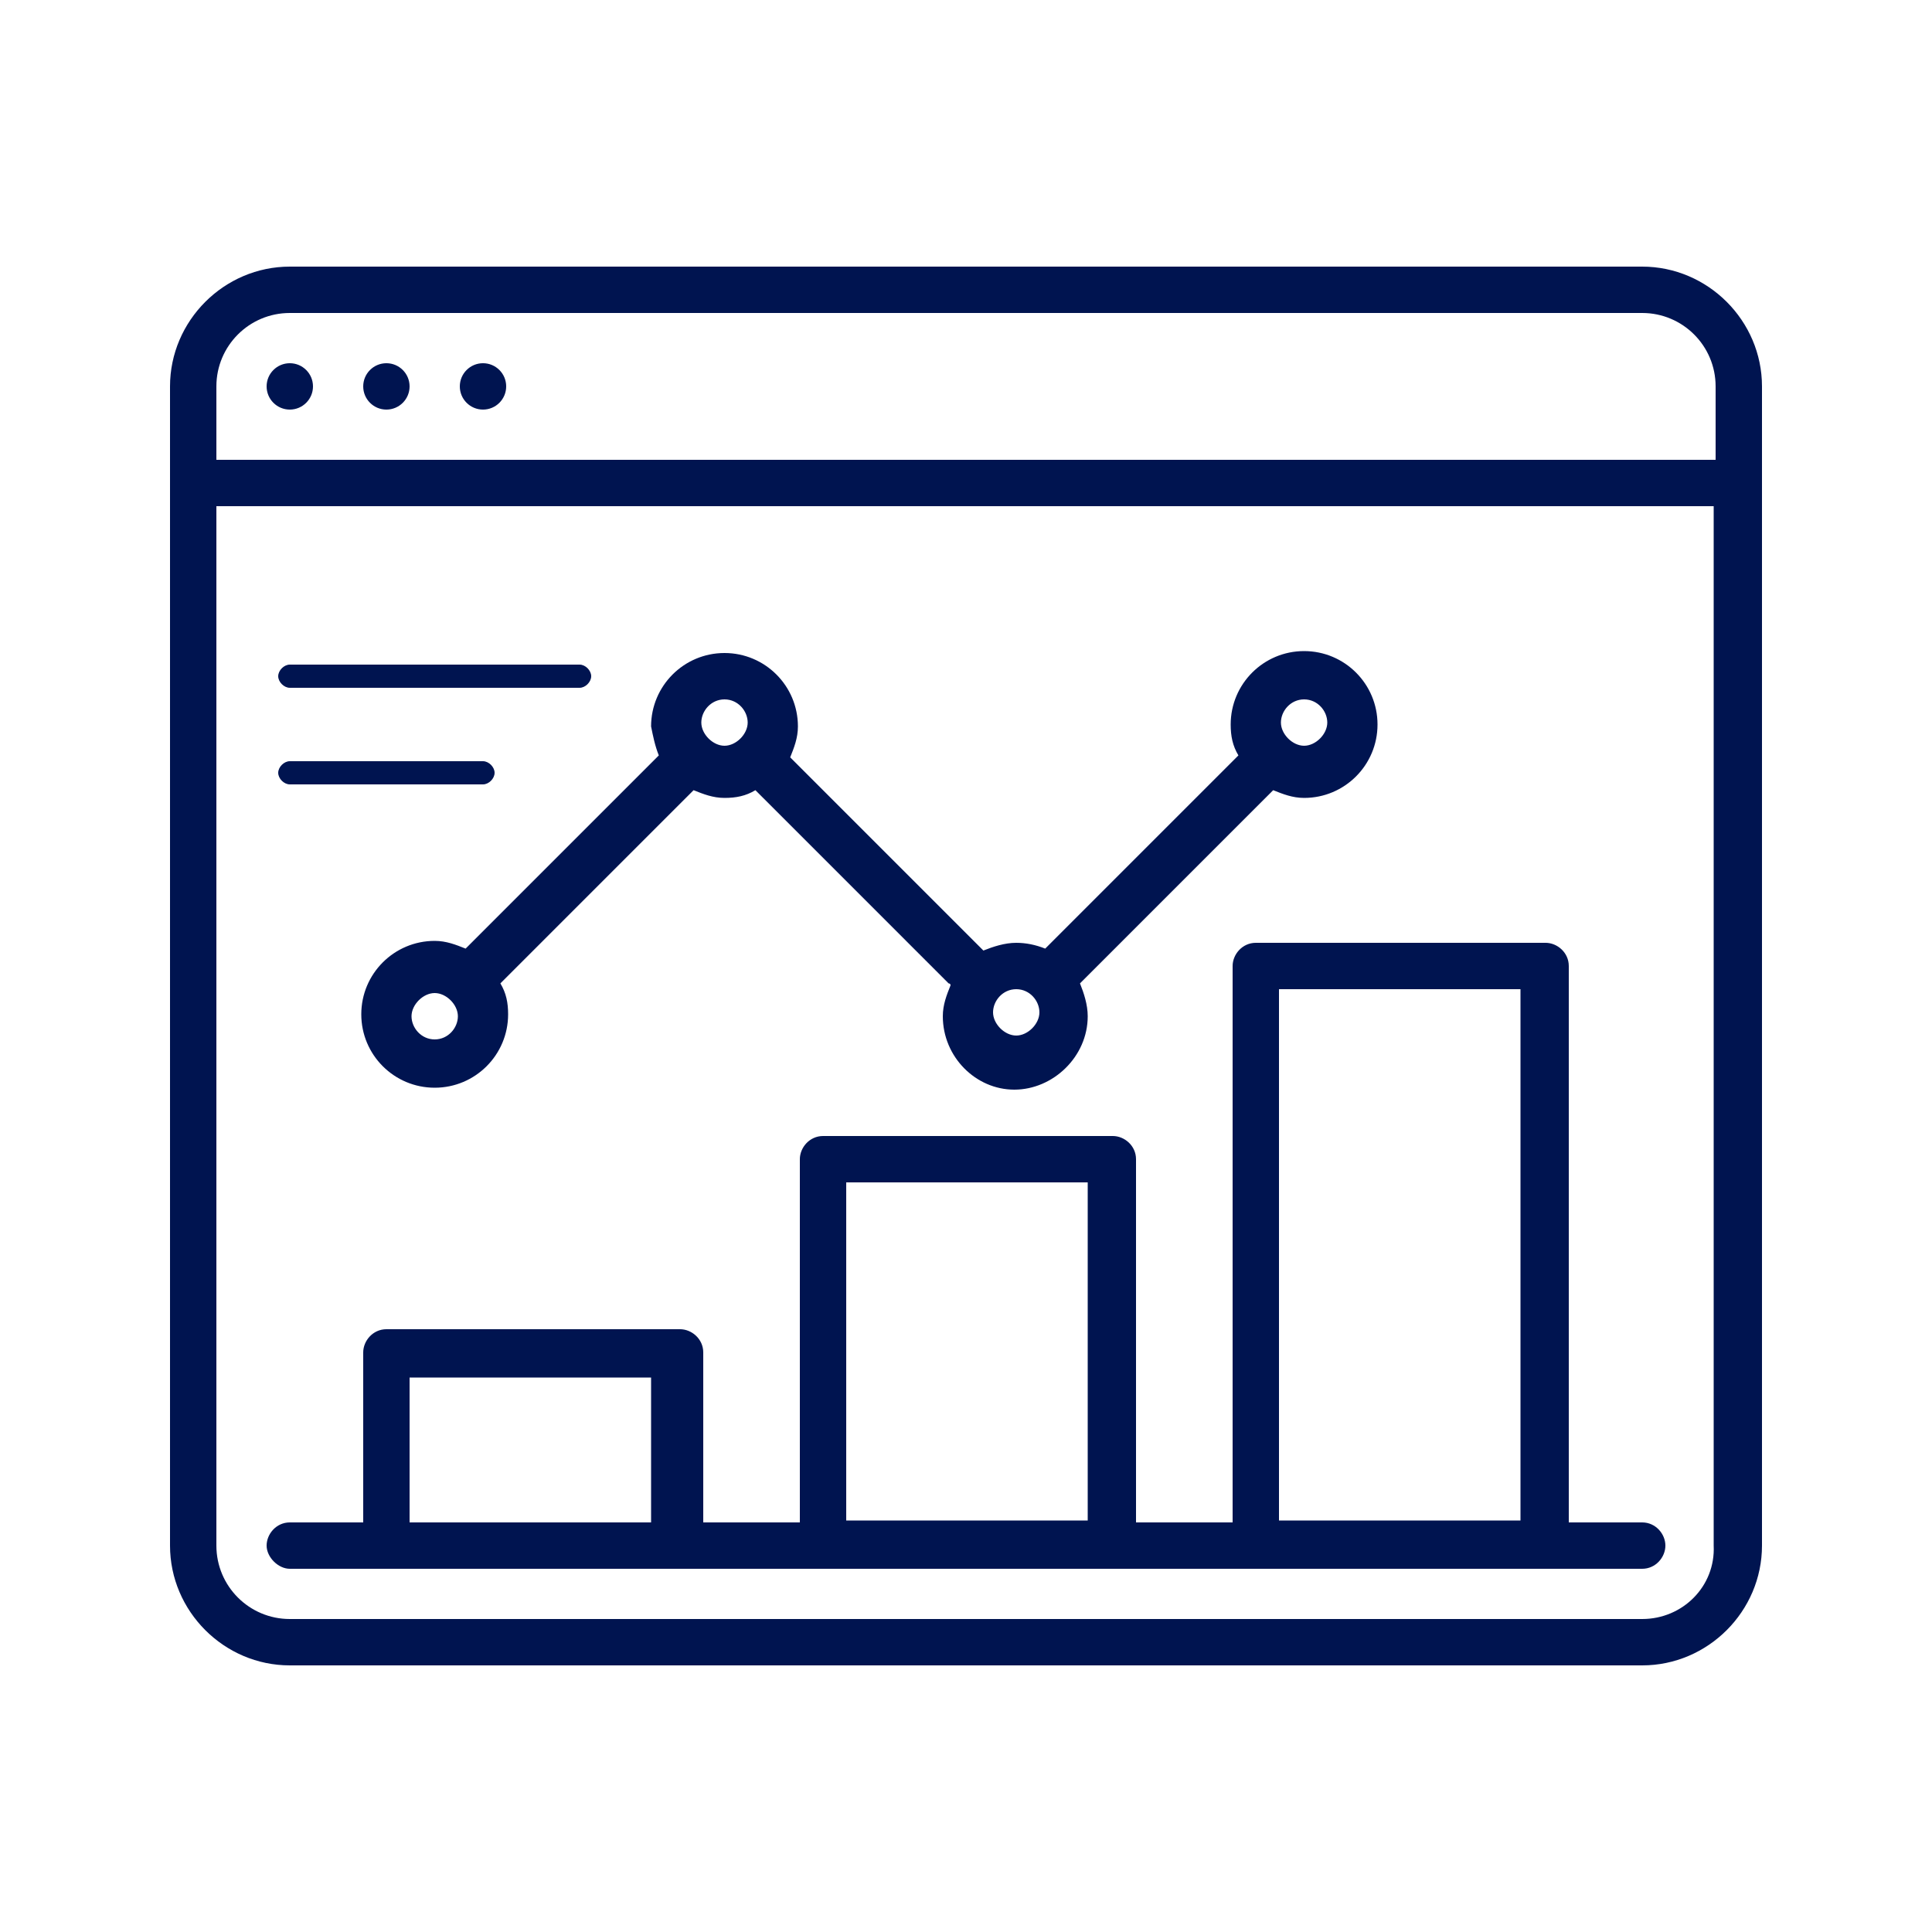
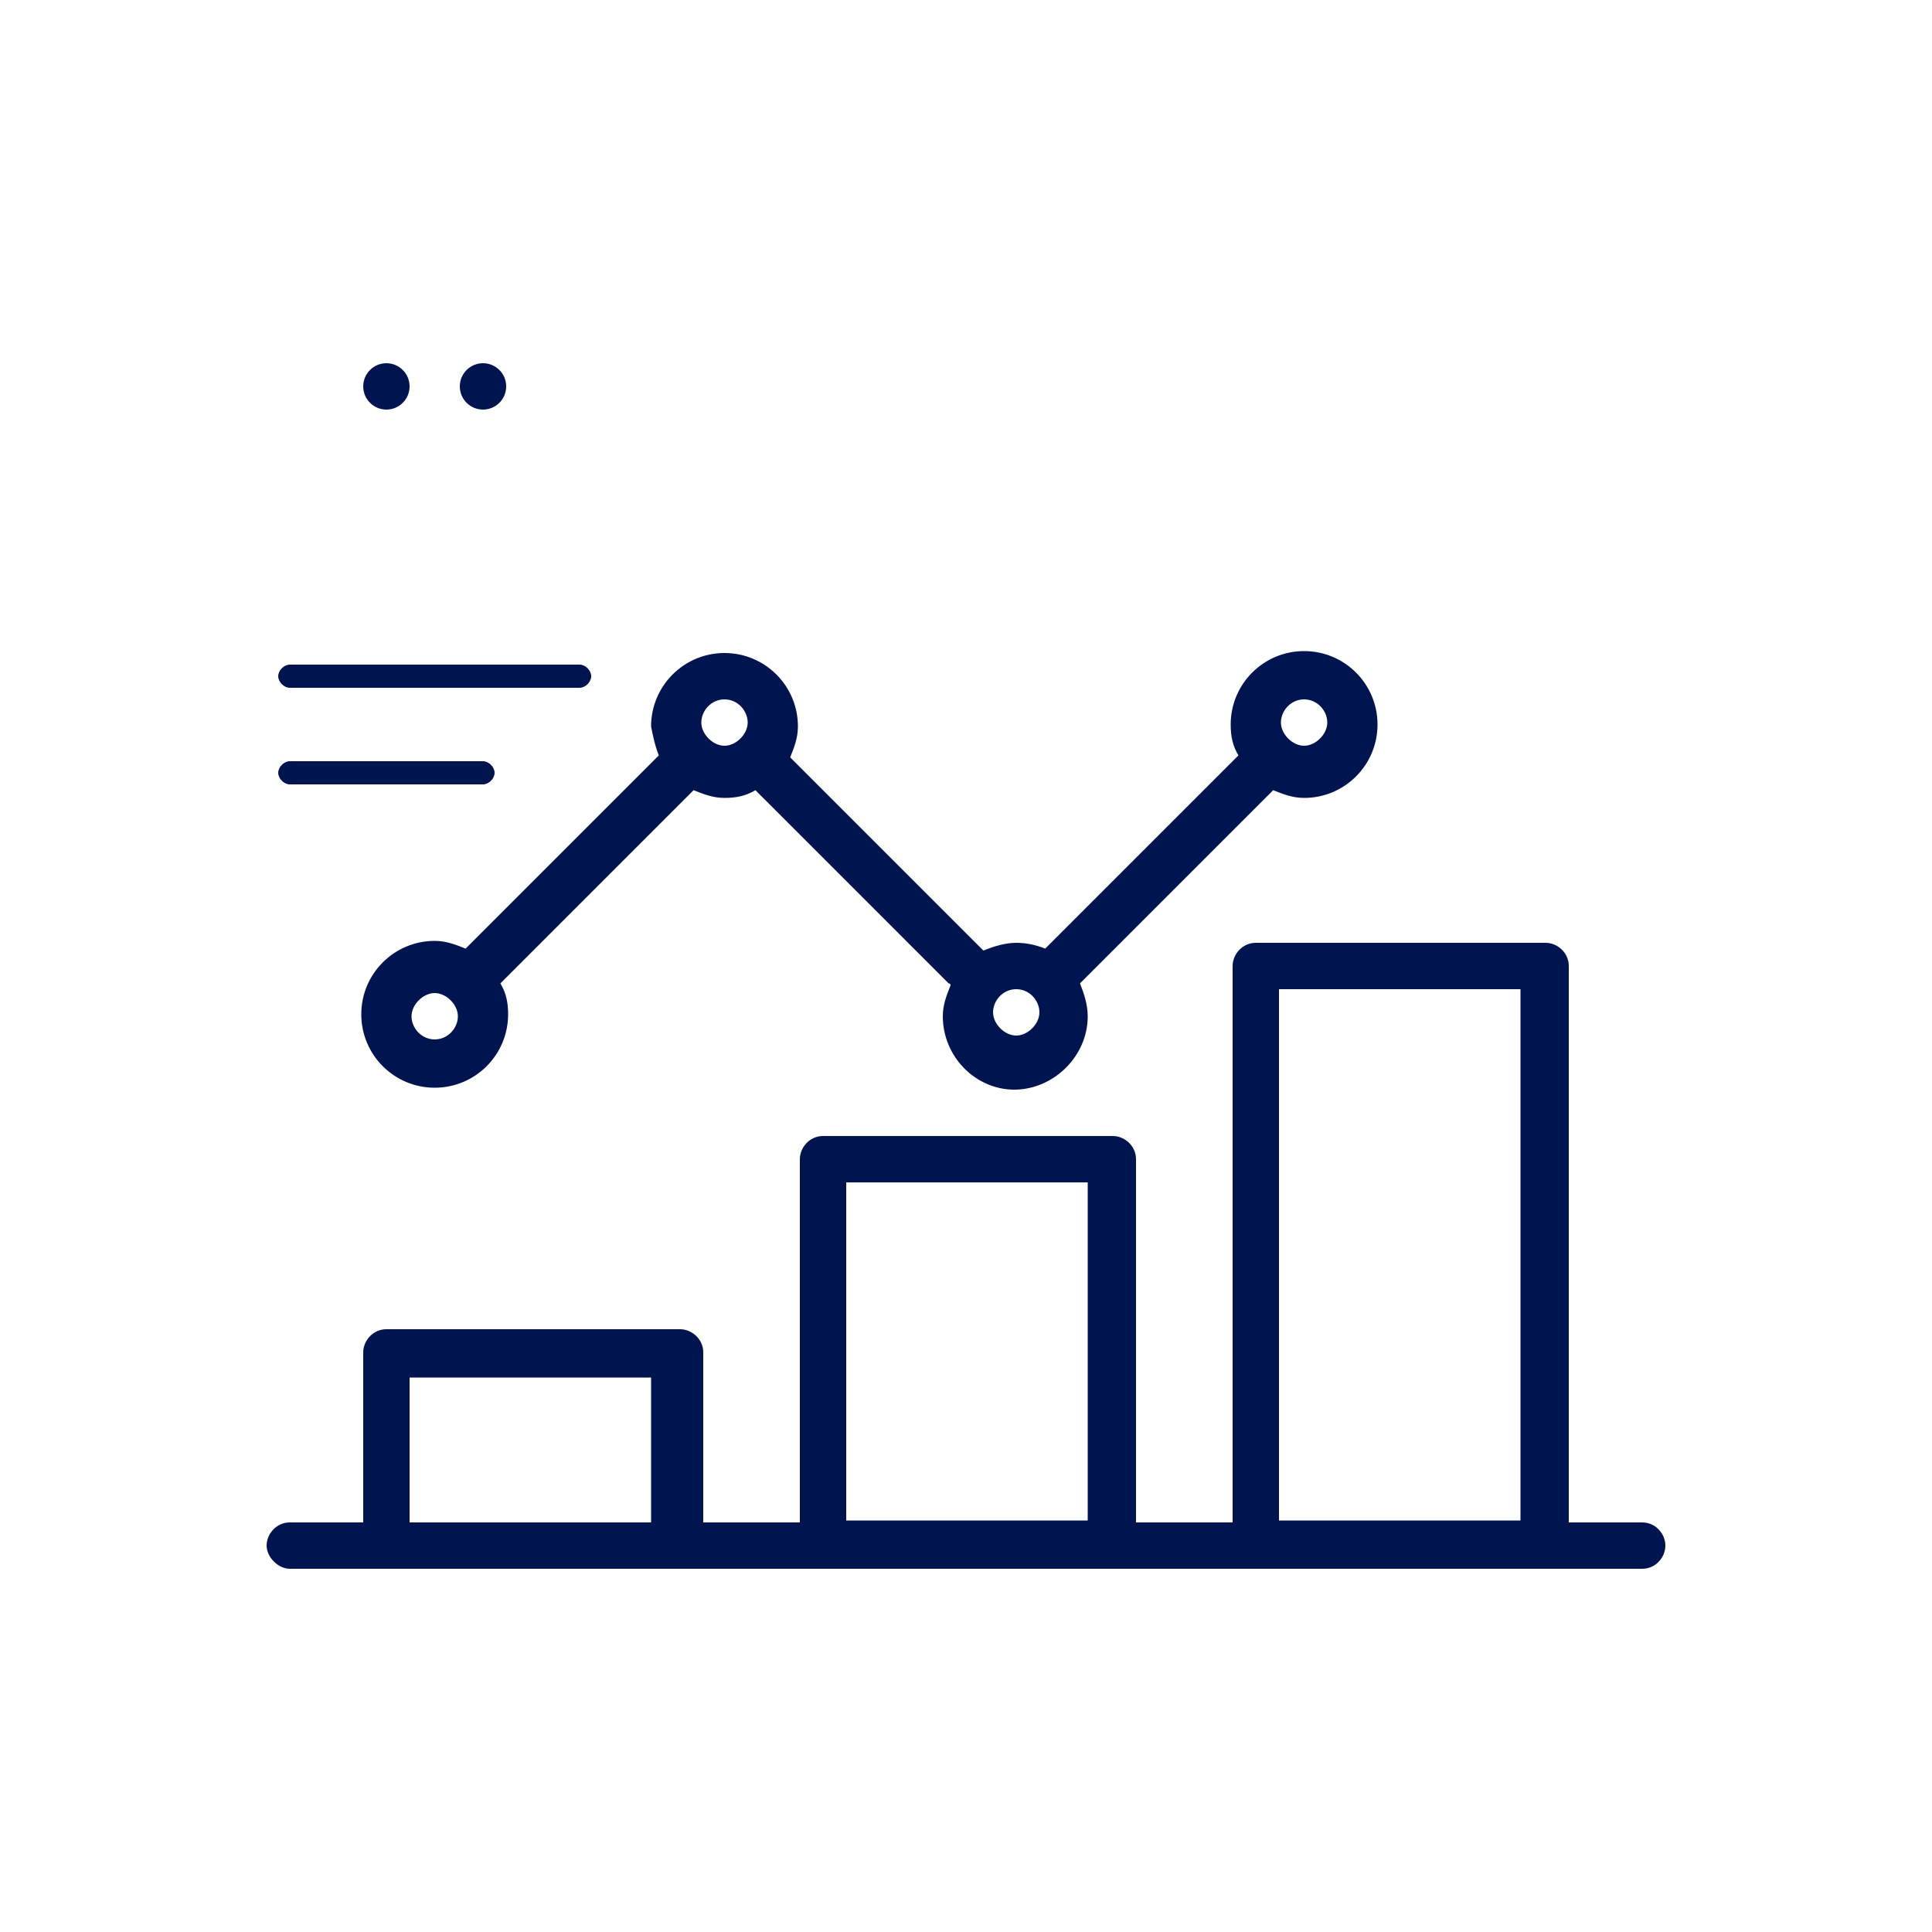
<svg xmlns="http://www.w3.org/2000/svg" version="1.1" id="_x30_1" x="0px" y="0px" viewBox="0 0 100 100" style="enable-background:new 0 0 100 100;" xml:space="preserve">
  <style type="text/css">
	.st0{fill:#001450;}
</style>
  <g>
    <path class="st0" d="M34.1,39.1l-10,10c0,0,0,0,0,0c-0.5-0.2-1-0.4-1.6-0.4c-2.1,0-3.8,1.7-3.8,3.8c0,2.1,1.7,3.8,3.8,3.8   s3.8-1.7,3.8-3.8c0-0.6-0.1-1.1-0.4-1.6c0,0,0,0,0,0l10-10c0,0,0,0,0,0c0.5,0.2,1,0.4,1.6,0.4s1.1-0.1,1.6-0.4c0,0,0,0,0,0l10,10   c0,0,0.1,0,0.1,0.1c-0.2,0.5-0.4,1-0.4,1.6c0,2.1,1.7,3.8,3.7,3.8s3.8-1.7,3.8-3.8c0-0.6-0.2-1.2-0.4-1.7l10-10c0,0,0,0,0,0   c0.5,0.2,1,0.4,1.6,0.4c2.1,0,3.8-1.7,3.8-3.8s-1.7-3.8-3.8-3.8s-3.8,1.7-3.8,3.8c0,0.6,0.1,1.1,0.4,1.6c0,0,0,0,0,0l-10,10   c-0.5-0.2-1-0.3-1.5-0.3c-0.6,0-1.2,0.2-1.7,0.4c0,0,0,0,0,0l-10-10c0,0,0,0,0,0c0.2-0.5,0.4-1,0.4-1.6c0-2.1-1.7-3.8-3.8-3.8   s-3.8,1.7-3.8,3.8C33.8,38.1,33.9,38.6,34.1,39.1C34.1,39.1,34.1,39.1,34.1,39.1z M22.5,53.8c-0.7,0-1.2-0.6-1.2-1.2   s0.6-1.2,1.2-1.2s1.2,0.6,1.2,1.2S23.2,53.8,22.5,53.8z M67.5,36.2c0.7,0,1.2,0.6,1.2,1.2s-0.6,1.2-1.2,1.2s-1.2-0.6-1.2-1.2   S66.8,36.2,67.5,36.2z M52.6,51.2c0.7,0,1.2,0.6,1.2,1.2s-0.6,1.2-1.2,1.2s-1.2-0.6-1.2-1.2S51.9,51.2,52.6,51.2z M37.5,36.2   c0.7,0,1.2,0.6,1.2,1.2s-0.6,1.2-1.2,1.2s-1.2-0.6-1.2-1.2S36.8,36.2,37.5,36.2z" />
    <path class="st0" d="M85,78.8h-3.8V50c0-0.7-0.6-1.2-1.2-1.2H65c-0.7,0-1.2,0.6-1.2,1.2v28.8h-5V60c0-0.7-0.6-1.2-1.2-1.2h-15   c-0.7,0-1.2,0.6-1.2,1.2v18.8h-5V70c0-0.7-0.6-1.2-1.2-1.2H20c-0.7,0-1.2,0.6-1.2,1.2v8.8H15c-0.7,0-1.2,0.6-1.2,1.2   s0.6,1.2,1.2,1.2h5h15h7.5h15H65h15h5c0.7,0,1.2-0.6,1.2-1.2S85.7,78.8,85,78.8z M21.2,78.8v-7.5h12.5v7.5H21.2z M43.8,78.8V61.2   h12.5v17.5H43.8z M66.2,78.8V51.2h12.5v27.5H66.2z" />
    <path class="st0" d="M15,35.6h15c0.3,0,0.6-0.3,0.6-0.6s-0.3-0.6-0.6-0.6H15c-0.3,0-0.6,0.3-0.6,0.6S14.7,35.6,15,35.6z" />
    <path class="st0" d="M15,40.6h10c0.3,0,0.6-0.3,0.6-0.6s-0.3-0.6-0.6-0.6H15c-0.3,0-0.6,0.3-0.6,0.6S14.7,40.6,15,40.6z" />
-     <path class="st0" d="M85,13.8H15c-3.4,0-6.2,2.8-6.2,6.2v60c0,3.4,2.8,6.2,6.2,6.2h70c3.4,0,6.2-2.8,6.2-6.2V20   C91.2,16.6,88.4,13.8,85,13.8z M15,16.2h70c2.1,0,3.8,1.7,3.8,3.8v3.8H11.2V20C11.2,17.9,12.9,16.2,15,16.2z M85,83.8H15   c-2.1,0-3.8-1.7-3.8-3.8V26.2h77.5V80C88.8,82.1,87.1,83.8,85,83.8z" />
-     <circle class="st0" cx="15" cy="20" r="1.2" />
    <circle class="st0" cx="20" cy="20" r="1.2" />
    <circle class="st0" cx="25" cy="20" r="1.2" />
  </g>
</svg>